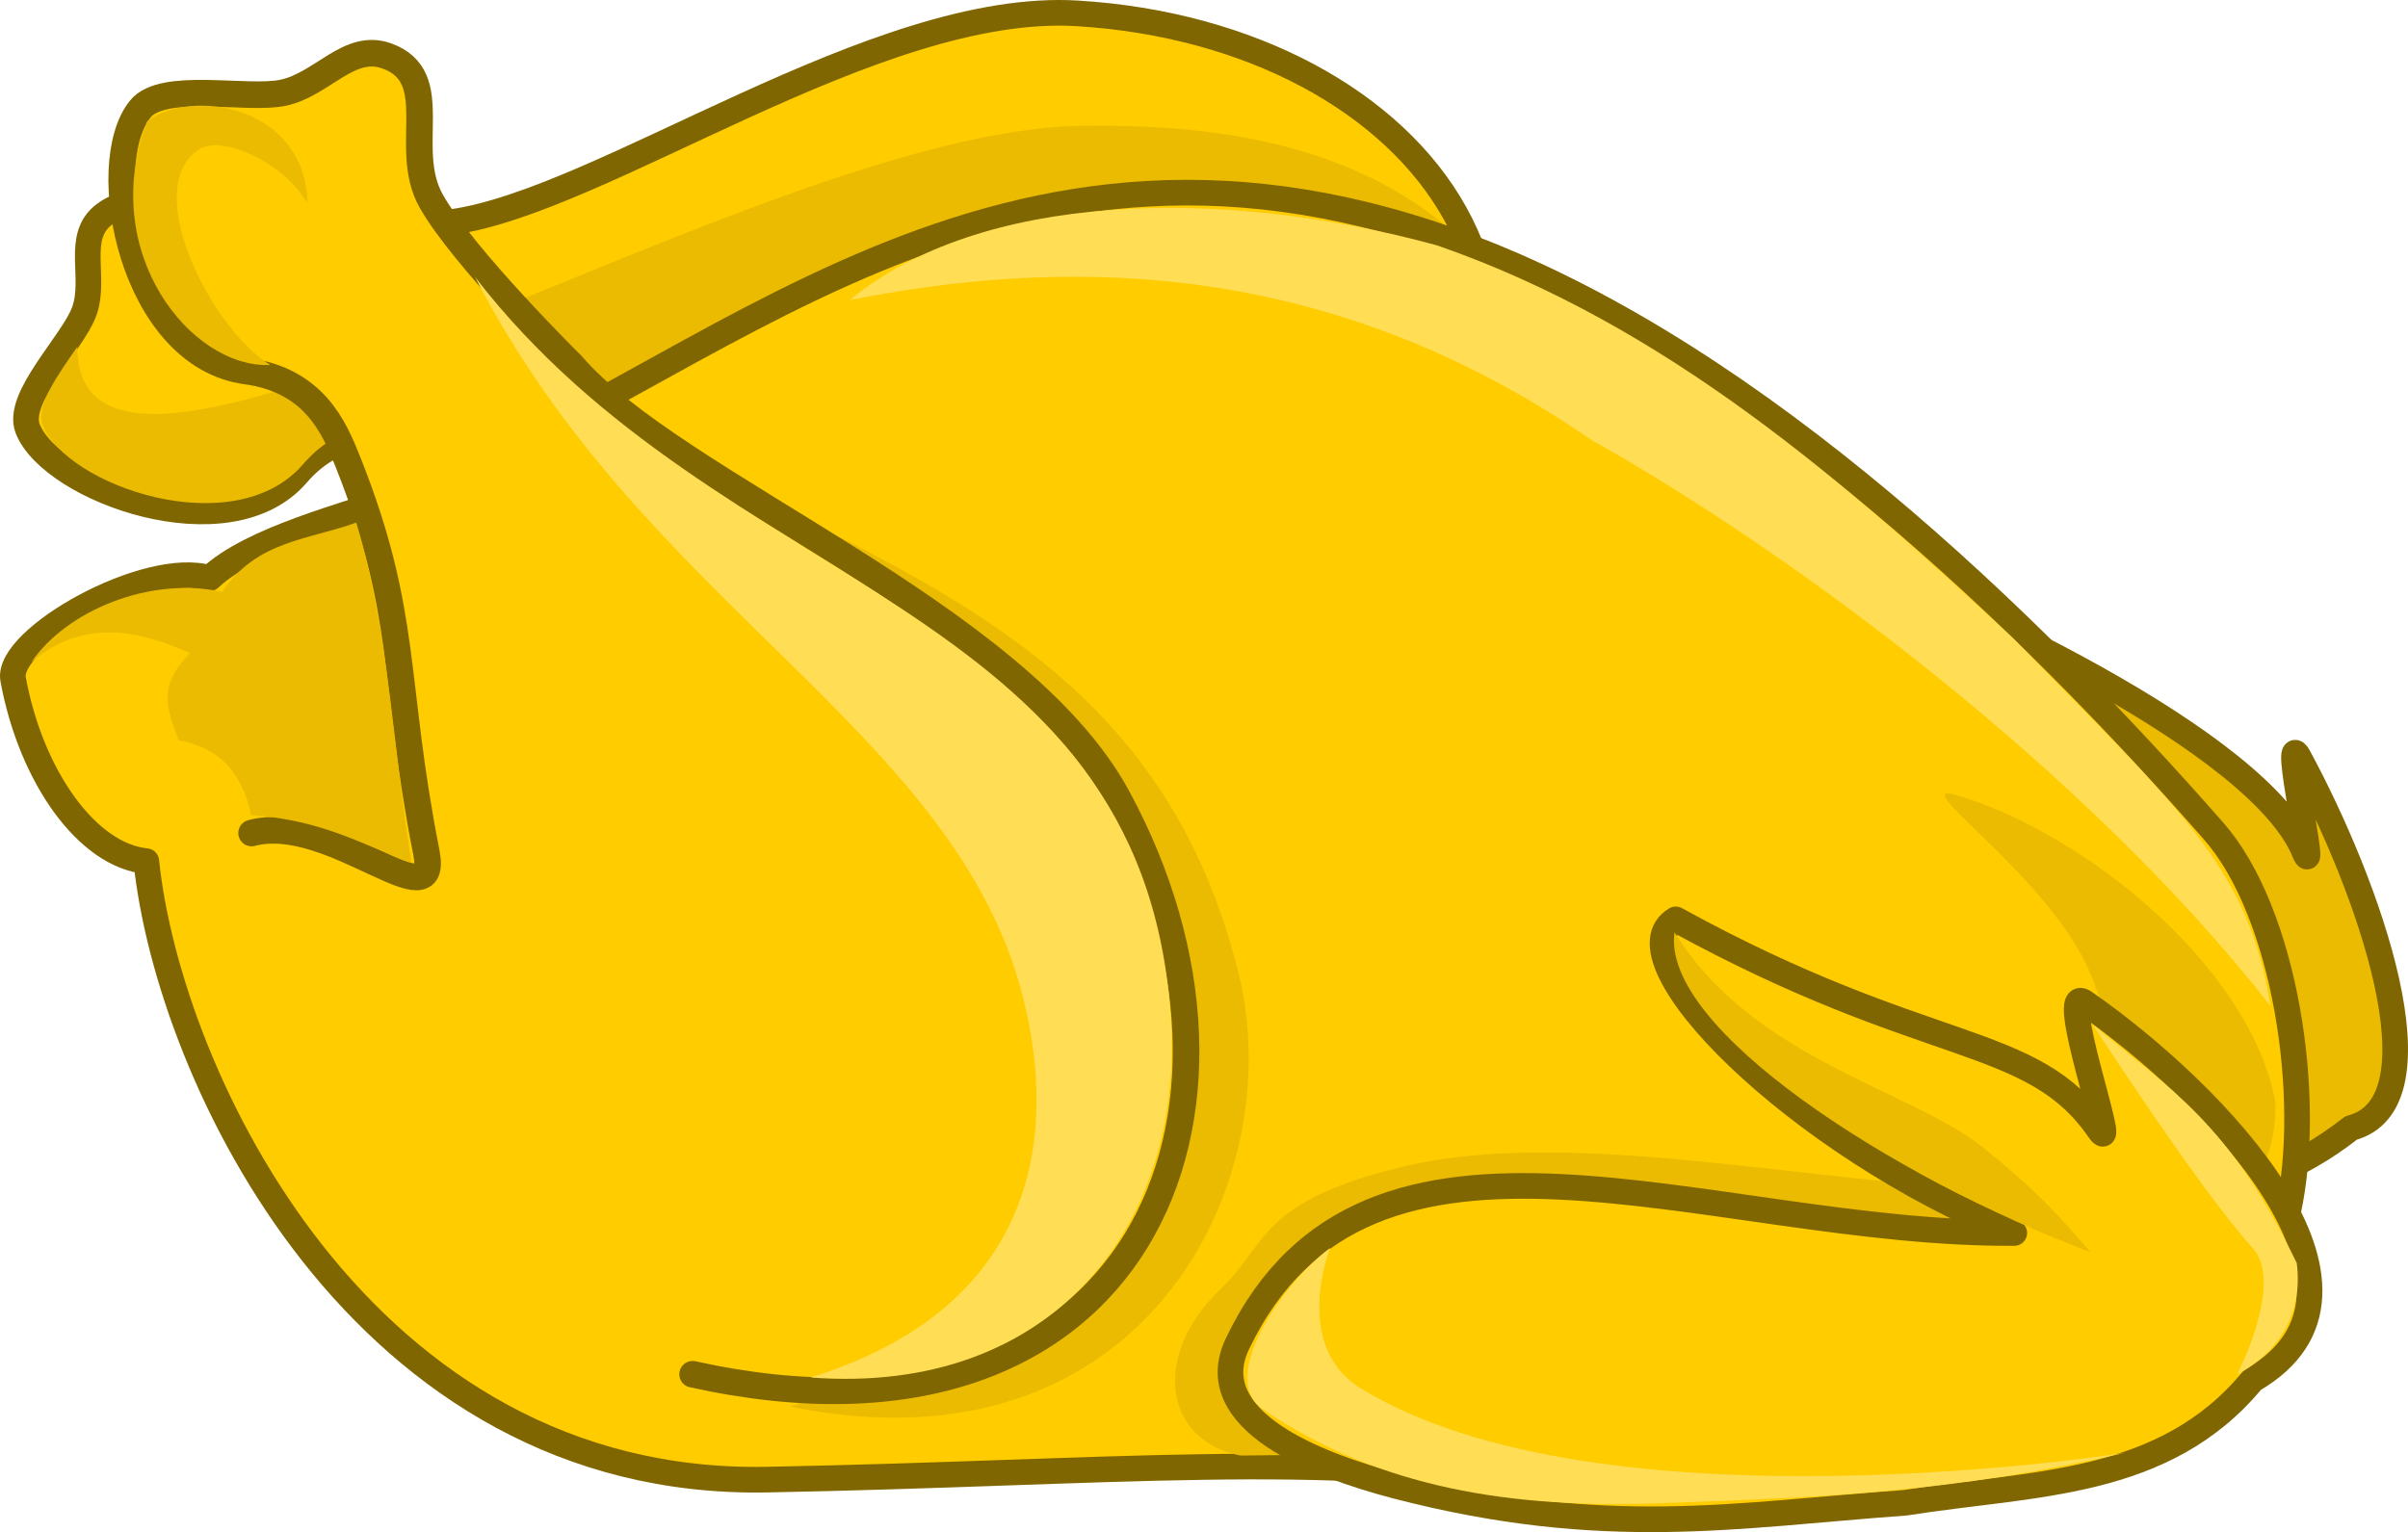
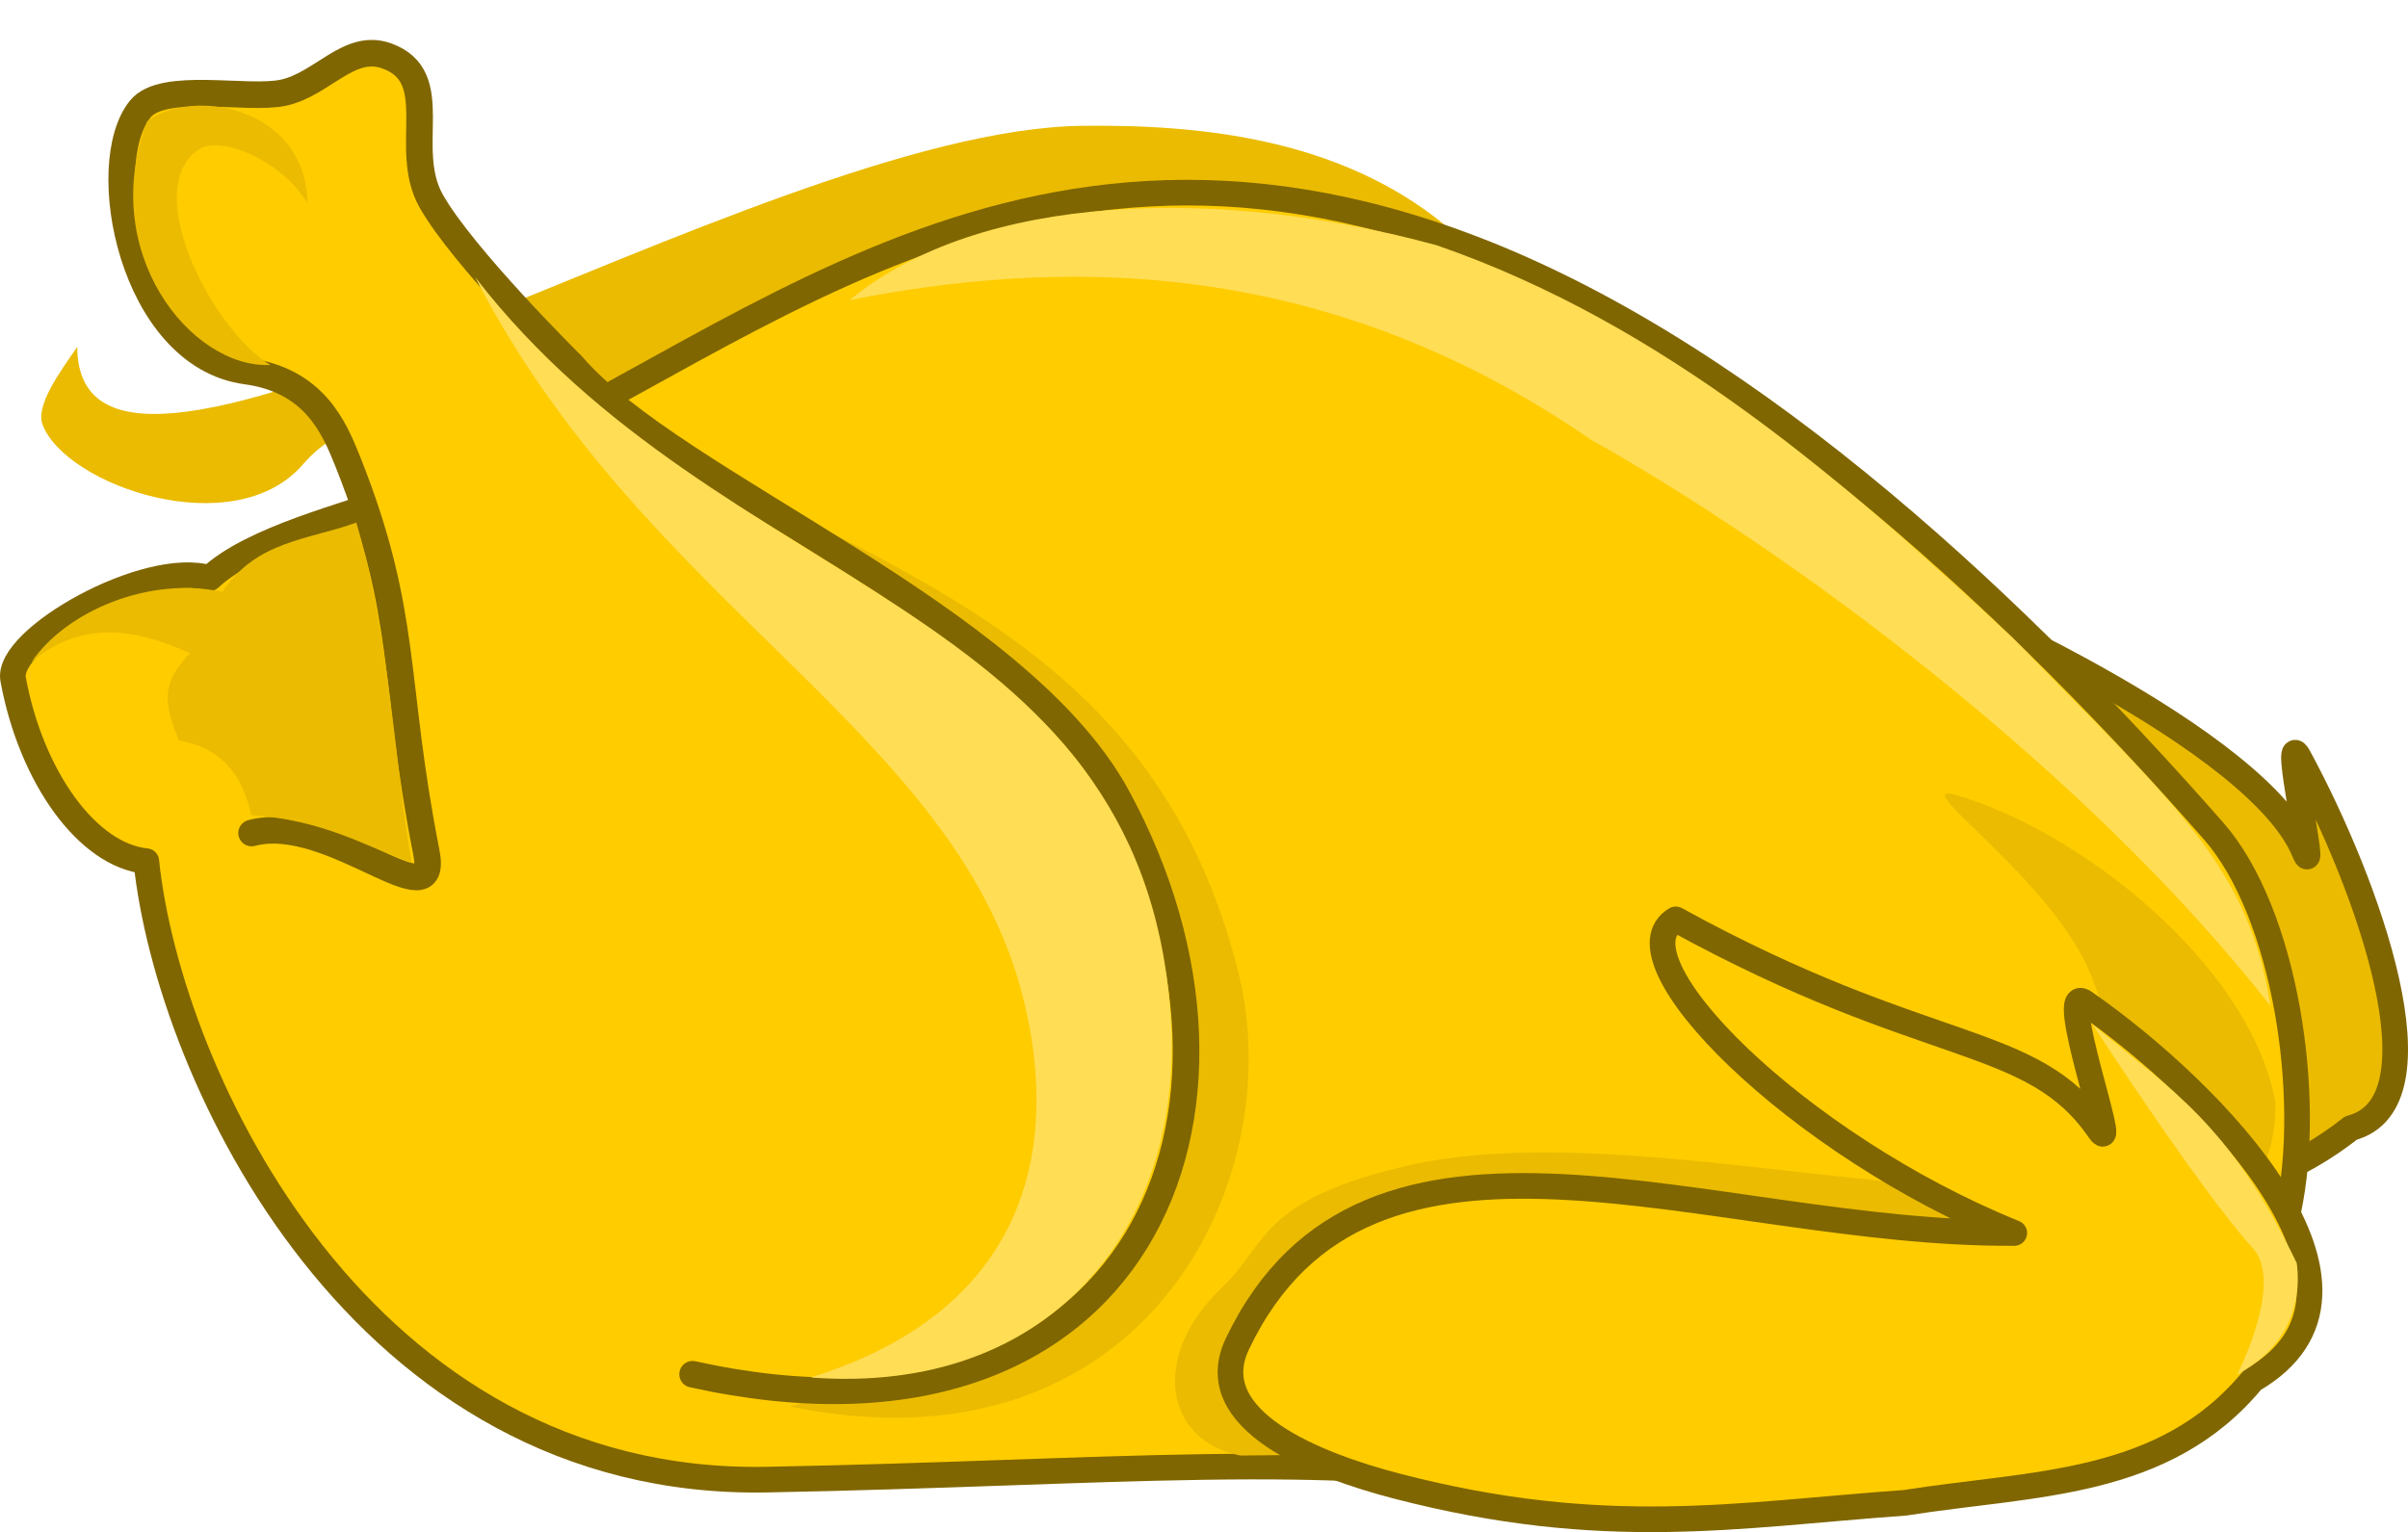
<svg xmlns="http://www.w3.org/2000/svg" xmlns:ns1="http://sodipodi.sourceforge.net/DTD/sodipodi-0.dtd" xmlns:ns2="http://www.inkscape.org/namespaces/inkscape" width="469.47" height="298.792" id="svg2" ns1:version="0.32" ns2:version="0.46" ns1:docname="chicken.svg" ns2:output_extension="org.inkscape.output.svg.inkscape" version="1.0">
  <defs id="defs4">
    <ns2:perspective ns1:type="inkscape:persp3d" ns2:vp_x="0 : 526.18109 : 1" ns2:vp_y="0 : 1000 : 0" ns2:vp_z="744.09448 : 526.18109 : 1" ns2:persp3d-origin="372.04724 : 350.78739 : 1" id="perspective10" />
    <ns2:perspective id="perspective2654" ns2:persp3d-origin="372.04724 : 350.78739 : 1" ns2:vp_z="744.09448 : 526.18109 : 1" ns2:vp_y="0 : 1000 : 0" ns2:vp_x="0 : 526.18109 : 1" ns1:type="inkscape:persp3d" />
    <ns2:perspective id="perspective2667" ns2:persp3d-origin="372.04724 : 350.78739 : 1" ns2:vp_z="744.09448 : 526.18109 : 1" ns2:vp_y="0 : 1000 : 0" ns2:vp_x="0 : 526.18109 : 1" ns1:type="inkscape:persp3d" />
    <ns2:perspective id="perspective3457" ns2:persp3d-origin="372.04724 : 350.78739 : 1" ns2:vp_z="744.09448 : 526.18109 : 1" ns2:vp_y="0 : 1000 : 0" ns2:vp_x="0 : 526.18109 : 1" ns1:type="inkscape:persp3d" />
  </defs>
  <ns1:namedview id="base" pagecolor="#ffffff" bordercolor="#666666" borderopacity="1.0" ns2:pageopacity="0.0" ns2:pageshadow="2" ns2:zoom="0.65553463" ns2:cx="234.73506" ns2:cy="149.39606" ns2:document-units="px" ns2:current-layer="layer1" showgrid="false" showguides="true" ns2:guide-bbox="true" ns2:window-width="1280" ns2:window-height="775" ns2:window-x="0" ns2:window-y="2" />
  <g ns2:label="Camada 1" ns2:groupmode="layer" id="layer1" transform="translate(-137.312,-376.785)">
    <g id="g3553" transform="translate(-236.497,-445.902)">
      <path style="opacity:1;fill:#eabb00;fill-opacity:1;fill-rule:evenodd;stroke:#806600;stroke-width:5;stroke-linecap:round;stroke-linejoin:round;marker:none;marker-start:none;marker-mid:none;marker-end:none;stroke-miterlimit:4;stroke-dasharray:none;stroke-dashoffset:0;stroke-opacity:1;visibility:visible;display:inline;overflow:visible;enable-background:accumulate" d="M 799.146,1007.915 C 756.471,1001.282 681.374,951.531 653.963,982.786 C 643.057,995.222 654.515,1021.932 669.943,1027.152 C 701.379,1037.789 731.317,1051.208 763.89,1055.913 C 789.176,1057.383 810.835,1059.409 832.183,1042.667 C 850.703,1037.807 835.535,995.382 821.952,970.282 C 818.634,964.151 825.712,995.289 823.105,988.867 C 814.367,967.342 756.139,940.201 726.508,929.254 C 712.496,933.908 794.053,988.644 799.146,1007.915 z" id="path3499" ns1:nodetypes="cssccsscc" />
-       <path style="opacity:1;fill:#ffcc00;fill-opacity:1;fill-rule:evenodd;stroke:#806600;stroke-width:5;stroke-linecap:round;stroke-linejoin:round;marker:none;marker-start:none;marker-mid:none;marker-end:none;stroke-miterlimit:4;stroke-dasharray:none;stroke-dashoffset:0;stroke-opacity:1;visibility:visible;display:inline;overflow:visible;enable-background:accumulate" d="M 636.722,943.106 C 695.312,885.846 651.107,829.386 583.849,825.293 C 544.512,822.898 491.253,861.922 461.925,865.978 C 461.925,865.978 433.978,872.12 421.843,871.522 C 410.443,870.96 403.126,857.76 394.168,864.482 C 388.363,868.838 392.624,876.739 390.239,883.391 C 388.057,889.475 376.862,900.214 379.194,906.247 C 383.798,918.161 418.325,930.744 431.721,915.181 C 439.699,905.914 449.148,907.325 456.156,908.548 C 499.756,916.161 538.686,956.837 587.964,953.25" id="path3465" ns1:nodetypes="cssssssssc" />
      <path ns1:nodetypes="ccsssccc" id="path3504" d="M 584.746,847.225 C 520.86,848.047 389.041,935.845 388.869,890.348 C 385.335,895.412 380.694,901.849 382.119,905.535 C 386.723,917.449 419.504,928.786 432.9,913.223 C 440.878,903.955 450.33,905.374 457.338,906.598 C 500.938,914.211 539.872,954.904 589.15,951.317 L 655.494,866.567 C 634.993,849.789 608.149,846.927 584.746,847.225 z" style="opacity:1;fill:#eabb00;fill-opacity:1;fill-rule:evenodd;stroke:none;stroke-width:1px;stroke-linecap:butt;stroke-linejoin:miter;marker:none;marker-start:none;marker-mid:none;marker-end:none;stroke-miterlimit:4;stroke-dasharray:none;stroke-dashoffset:0;stroke-opacity:1;visibility:visible;display:inline;overflow:visible;enable-background:accumulate" />
      <path style="opacity:1;fill:#ffcc00;fill-opacity:1;fill-rule:evenodd;stroke:#806600;stroke-width:5;stroke-linecap:round;stroke-linejoin:round;marker:none;marker-start:none;marker-mid:none;marker-end:none;stroke-miterlimit:4;stroke-dasharray:none;stroke-dashoffset:0;stroke-opacity:1;visibility:visible;display:inline;overflow:visible;enable-background:accumulate" d="M 402.329,990.628 C 406.689,1032.562 444.311,1112.734 523.34,1111.242 C 590.061,1109.983 633.548,1105.352 673.03,1112.979 C 714.23,1120.938 726.405,1114.921 764.364,1109.233 C 779.118,1107.023 793.701,1096.192 796.535,1081.545 C 799.908,1064.108 817.537,1069.905 819.92,1058.904 C 824.719,1036.751 819.442,1000.783 805.382,984.759 C 769.127,943.44 716.792,892.735 661.453,871.361 C 567.797,835.188 512.561,897.057 452.103,919.337 C 441.486,923.25 422.939,927.679 414.703,935.438 C 402.434,931.676 374.907,947.264 376.365,955.159 C 379.91,974.35 390.926,989.504 402.329,990.628 z" id="path3467" ns1:nodetypes="csssssssscsc" />
      <path style="opacity:1;fill:#eabb00;fill-opacity:1;fill-rule:evenodd;stroke:none;stroke-width:1px;stroke-linecap:butt;stroke-linejoin:miter;marker:none;marker-start:none;marker-mid:none;marker-end:none;stroke-miterlimit:4;stroke-dasharray:none;stroke-dashoffset:0;stroke-opacity:1;visibility:visible;display:inline;overflow:visible;enable-background:accumulate" d="M 493.513,905.366 C 526.442,969.524 583.484,967.06 591.07,1020.131 C 594.143,1041.628 574.845,1083.373 527.817,1096.983 C 596.782,1111.161 625.398,1053.149 615.276,1012.468 C 599.214,947.911 547.886,934.39 493.513,905.366 z" id="path3525" ns1:nodetypes="cscsc" />
      <path ns1:nodetypes="csssssssssc" id="path3448" d="M 508.841,1090.693 C 595.775,1109.938 624.98,1039.4 591.601,978.061 C 572.078,942.186 505.445,917.371 485.333,893.907 C 485.333,893.907 464.003,872.828 457.847,861.84 C 452.064,851.517 460.564,837.675 449.206,833.59 C 441.846,830.943 436.691,839.124 429.042,840.769 C 422.046,842.274 405.628,838.484 401.181,843.922 C 392.4,854.66 399.566,892.04 421.793,895.051 C 435.029,896.844 438.924,905.932 441.644,912.771 C 453.519,942.633 450.274,955.184 456.921,988.848 C 459.746,1003.151 438.354,980.997 422.86,985.145" style="opacity:1;fill:#ffcc00;fill-opacity:1;fill-rule:evenodd;stroke:#806600;stroke-width:5.186;stroke-linecap:round;stroke-linejoin:round;marker:none;marker-start:none;marker-mid:none;marker-end:none;stroke-miterlimit:4;stroke-dasharray:none;stroke-dashoffset:0;stroke-opacity:1;visibility:visible;display:inline;overflow:visible;enable-background:accumulate" />
      <path ns1:nodetypes="cccccccc" id="path3511" d="M 379.957,951.792 C 386.773,941.777 403.048,935.008 417.145,938.118 C 423.833,928.084 433.931,928.004 443.269,924.603 C 449.835,946.82 450.666,971.23 454.061,990.972 C 444.397,987.409 436.782,982.617 422.793,981.65 C 420.903,973.002 416.374,968.457 408.681,967.074 C 405.754,959.761 405.145,955.943 410.871,950.074 C 402.828,946.471 390.881,942.408 379.957,951.792 z" style="opacity:1;fill:#eabb00;fill-opacity:1;fill-rule:evenodd;stroke:none;stroke-width:1px;stroke-linecap:butt;stroke-linejoin:miter;marker:none;marker-start:none;marker-mid:none;marker-end:none;stroke-miterlimit:4;stroke-dasharray:none;stroke-dashoffset:0;stroke-opacity:1;visibility:visible;display:inline;overflow:visible;enable-background:accumulate" />
      <path ns1:nodetypes="cscsc" id="path3513" d="M 466.442,876.728 C 499.37,940.886 559.908,965.01 573.191,1016.949 C 576.971,1031.729 584.543,1074.888 531.859,1091.326 C 578.904,1094.897 605.195,1061.691 601.994,1019.892 C 595.831,939.78 514.451,938.987 466.442,876.728 z" style="opacity:1;fill:#ffdd55;fill-opacity:1;fill-rule:evenodd;stroke:none;stroke-width:1px;stroke-linecap:butt;stroke-linejoin:miter;marker:none;marker-start:none;marker-mid:none;marker-end:none;stroke-miterlimit:4;stroke-dasharray:none;stroke-dashoffset:0;stroke-opacity:1;visibility:visible;display:inline;overflow:visible;enable-background:accumulate" />
      <path ns1:nodetypes="cssssccc" id="path3515" d="M 615.625,1106.547 C 600.809,1103.604 598.045,1087.116 612.005,1073.836 C 620.959,1065.318 619.229,1056.988 647.209,1050.245 C 683.614,1041.472 737.39,1056.237 773.727,1054.373 C 792.1,1053.43 789.814,1033.976 781.545,1013.013 C 774.218,994.441 746.114,975.654 754.534,977.56 C 779.003,984.408 812.275,1010.466 817.413,1037.513 C 819.15,1087.104 701.398,1106.248 615.625,1106.547 z" style="opacity:1;fill:#eabb00;fill-opacity:1;fill-rule:evenodd;stroke:none;stroke-width:1px;stroke-linecap:butt;stroke-linejoin:miter;marker:none;marker-start:none;marker-mid:none;marker-end:none;stroke-miterlimit:4;stroke-dasharray:none;stroke-dashoffset:0;stroke-opacity:1;visibility:visible;display:inline;overflow:visible;enable-background:accumulate" />
      <path ns1:nodetypes="cssccsscc" id="path3491" d="M 766.518,1063.143 C 707.084,1063.563 640.502,1031.533 615.069,1084.737 C 607.935,1099.66 630.443,1108.439 646.209,1112.527 C 686.659,1123.016 712.397,1118.113 745.224,1115.76 C 770.241,1111.802 795.683,1112.712 812.967,1091.801 C 842.928,1074.442 805.623,1035.848 780.198,1018.164 C 774.475,1014.184 787.059,1048.885 783.142,1043.167 C 770.013,1024.002 749.784,1029.068 700.519,1001.983 C 687.823,1009.519 723.962,1045.917 766.518,1063.143 z" style="opacity:1;fill:#ffcc00;fill-opacity:1;fill-rule:evenodd;stroke:#806600;stroke-width:5;stroke-linecap:round;stroke-linejoin:round;marker:none;marker-start:none;marker-mid:none;marker-end:none;stroke-miterlimit:4;stroke-dasharray:none;stroke-dashoffset:0;stroke-opacity:1;visibility:visible;display:inline;overflow:visible;enable-background:accumulate" />
-       <path ns1:nodetypes="csscsc" id="path3517" d="M 633.133,1066.065 C 624.078,1072.682 611.057,1091.415 619.995,1097.506 C 642.808,1113.052 668.756,1116.864 697.234,1115.855 C 729.583,1114.695 754.819,1113.692 787.914,1106.051 C 787.914,1106.051 685.721,1122.189 639.066,1093.409 C 625.593,1085.098 633.133,1066.065 633.133,1066.065 z" style="opacity:1;fill:#ffdd55;fill-opacity:1;fill-rule:evenodd;stroke:none;stroke-width:1px;stroke-linecap:butt;stroke-linejoin:miter;marker:none;marker-start:none;marker-mid:none;marker-end:none;stroke-miterlimit:4;stroke-dasharray:none;stroke-dashoffset:0;stroke-opacity:1;visibility:visible;display:inline;overflow:visible;enable-background:accumulate" />
-       <path ns1:nodetypes="ccsc" id="path3519" d="M 700.277,1004.487 C 697.581,1023.165 742.472,1052.234 781.394,1066.895 C 774.476,1058.885 770.307,1054.411 760.317,1046.402 C 746.442,1035.276 715.318,1029.091 700.277,1004.487 z" style="opacity:1;fill:#eabb00;fill-opacity:1;fill-rule:evenodd;stroke:none;stroke-width:1px;stroke-linecap:butt;stroke-linejoin:miter;marker:none;marker-start:none;marker-mid:none;marker-end:none;stroke-miterlimit:4;stroke-dasharray:none;stroke-dashoffset:0;stroke-opacity:1;visibility:visible;display:inline;overflow:visible;enable-background:accumulate" />
      <path ns1:nodetypes="cccsc" id="path3521" d="M 781.805,1022.497 C 797.234,1035.37 808.359,1041.565 821.592,1069.016 C 822.904,1079.203 817.664,1086.727 809.968,1090.735 C 809.968,1090.735 819.18,1072.923 813.027,1066.122 C 802.416,1054.395 781.805,1022.497 781.805,1022.497 z" style="opacity:1;fill:#ffdd55;fill-opacity:1;fill-rule:evenodd;stroke:none;stroke-width:1px;stroke-linecap:butt;stroke-linejoin:miter;marker:none;marker-start:none;marker-mid:none;marker-end:none;stroke-miterlimit:4;stroke-dasharray:none;stroke-dashoffset:0;stroke-opacity:1;visibility:visible;display:inline;overflow:visible;enable-background:accumulate" />
      <path ns1:nodetypes="cccccc" id="path3523" d="M 539.478,881.209 C 564.826,860.218 611.502,858.924 653.946,870.53 C 698.592,885.984 733.716,916.782 766.292,947.159 C 798.482,980.178 812.213,991.717 816.469,1018.867 C 780.729,973.227 723.798,930.762 683.991,908.441 C 630.44,871.489 578.298,873.572 539.478,881.209 z" style="opacity:1;fill:#ffdd55;fill-opacity:1;fill-rule:evenodd;stroke:none;stroke-width:1px;stroke-linecap:butt;stroke-linejoin:miter;marker:none;marker-start:none;marker-mid:none;marker-end:none;stroke-miterlimit:4;stroke-dasharray:none;stroke-dashoffset:0;stroke-opacity:1;visibility:visible;display:inline;overflow:visible;enable-background:accumulate" />
      <path ns1:nodetypes="cccsc" id="path3527" d="M 433.75,862.362 C 433.415,843.284 411.022,839.725 402.5,846.362 C 392.778,871.803 411.03,894.586 426.5,893.862 C 415.331,887.161 401.031,859.712 412.5,851.862 C 416.941,848.823 429.242,854.358 433.75,862.362 z" style="opacity:1;fill:#eabb00;fill-opacity:1;fill-rule:evenodd;stroke:none;stroke-width:1px;stroke-linecap:butt;stroke-linejoin:miter;marker:none;marker-start:none;marker-mid:none;marker-end:none;stroke-miterlimit:4;stroke-dasharray:none;stroke-dashoffset:0;stroke-opacity:1;visibility:visible;display:inline;overflow:visible;enable-background:accumulate" />
    </g>
  </g>
</svg>